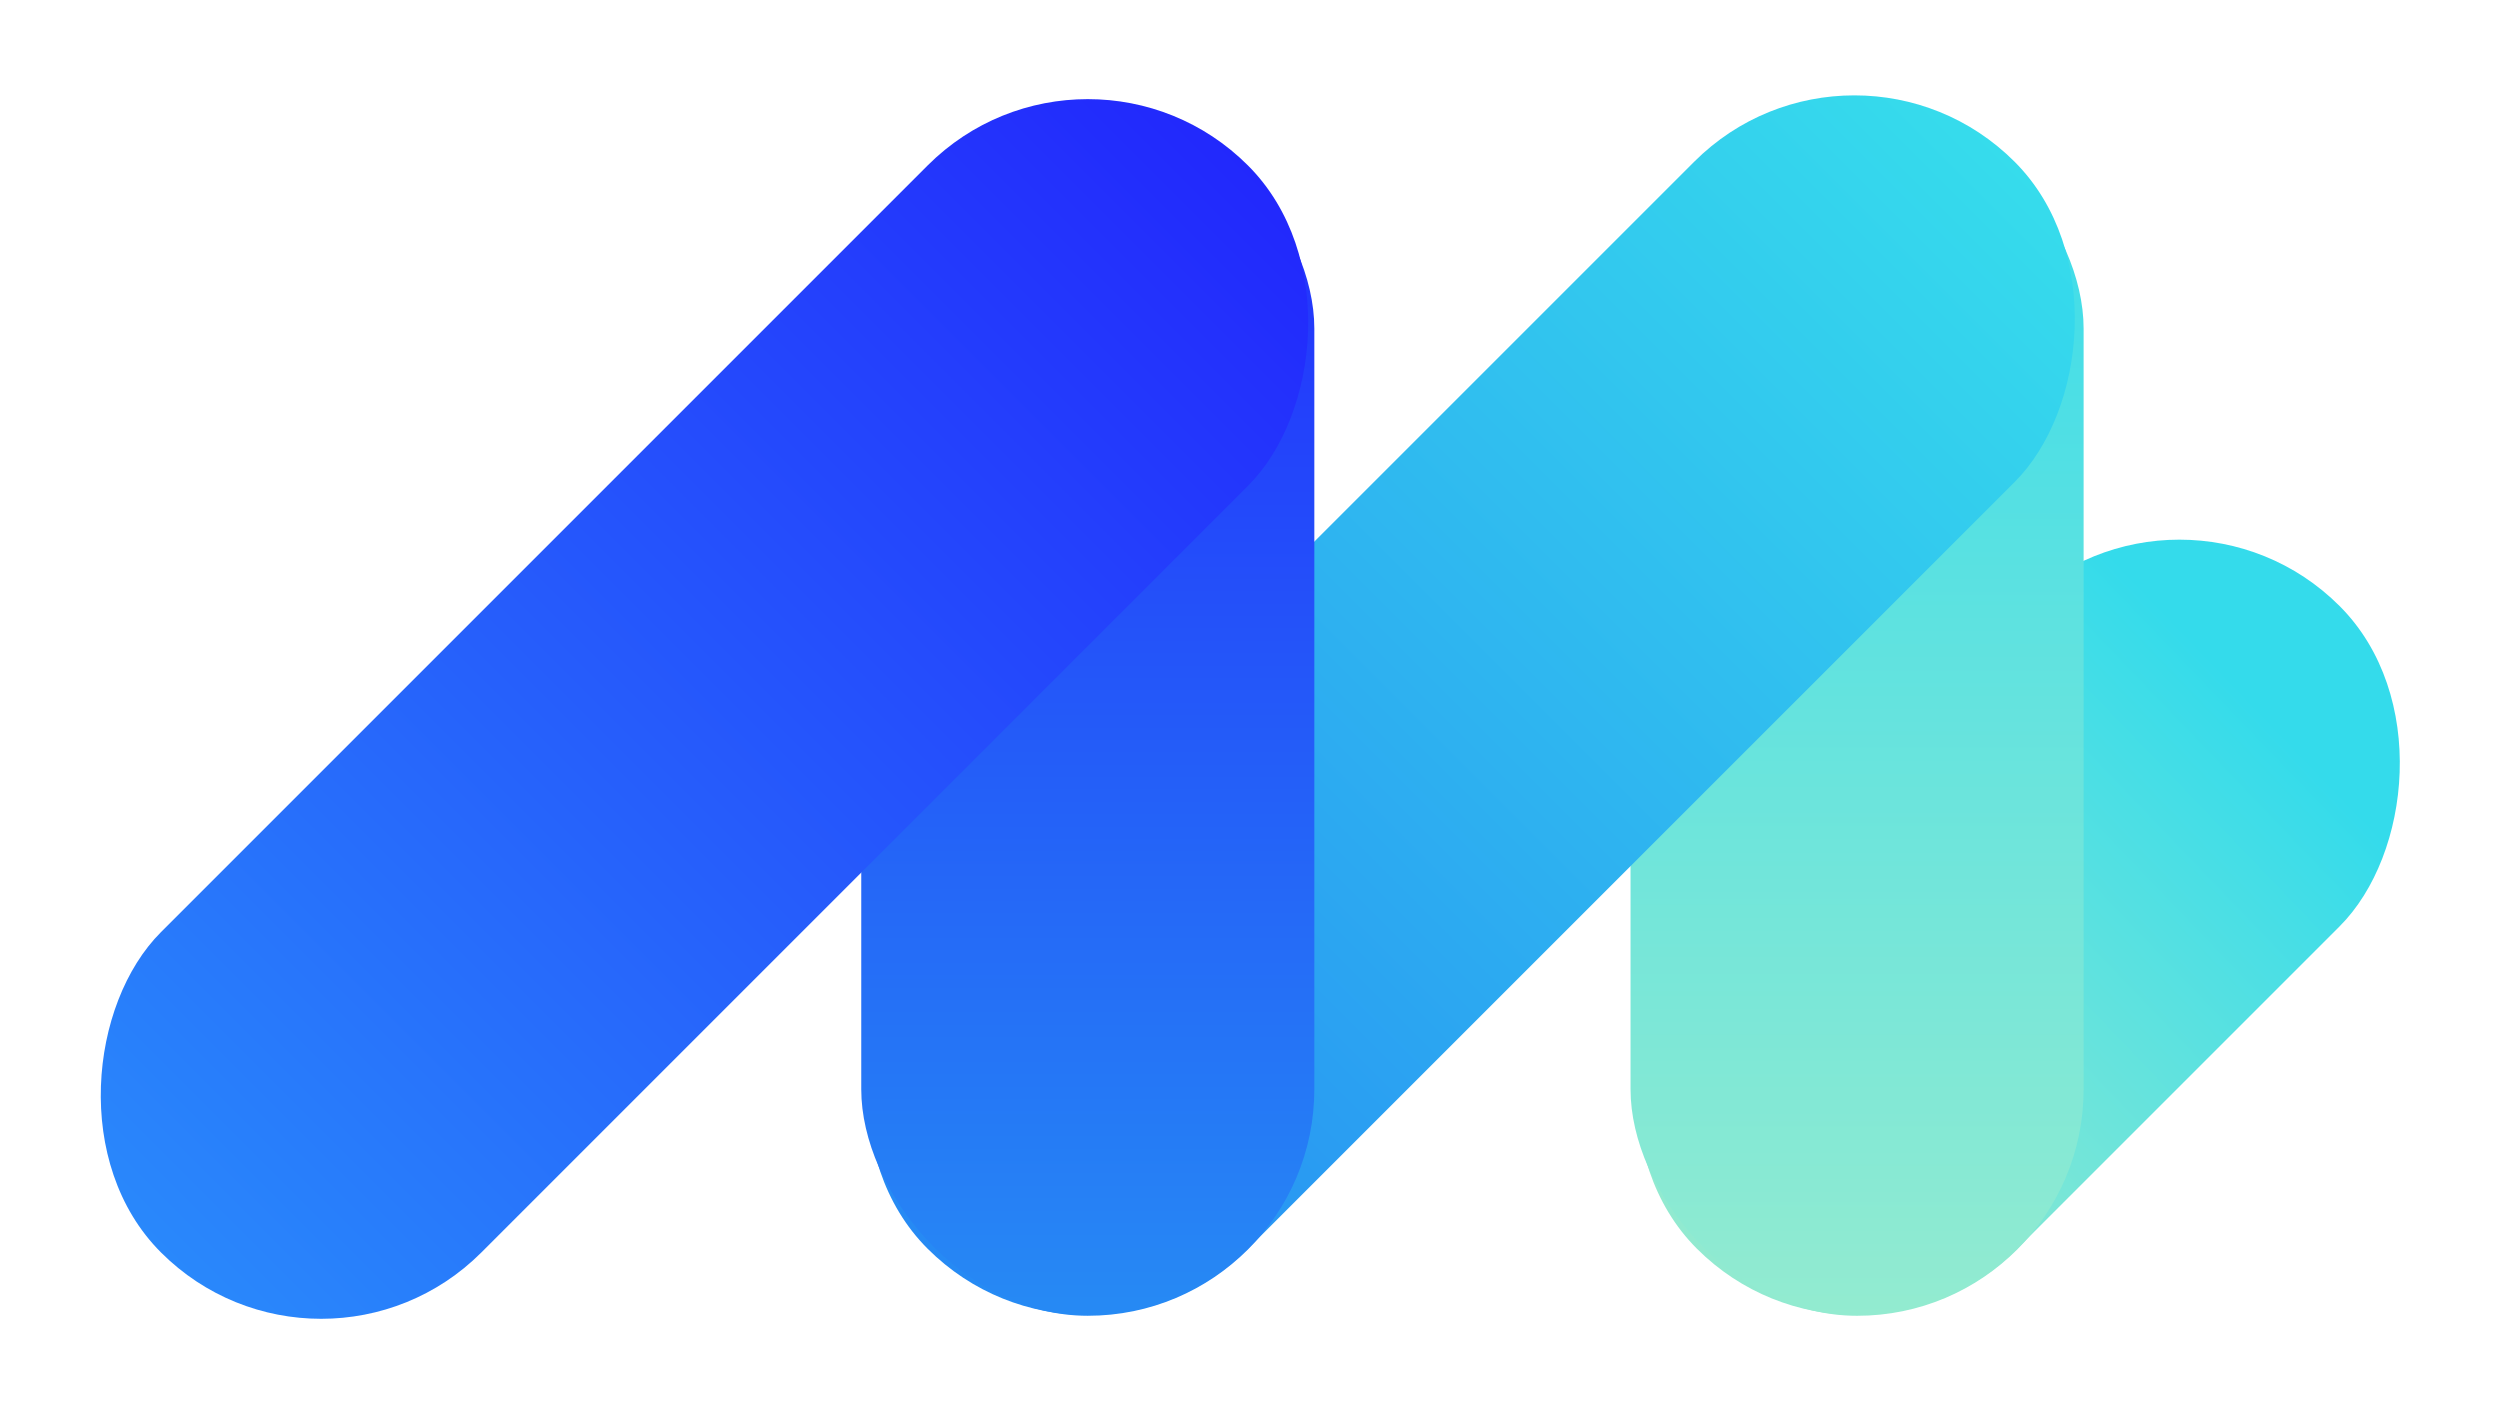
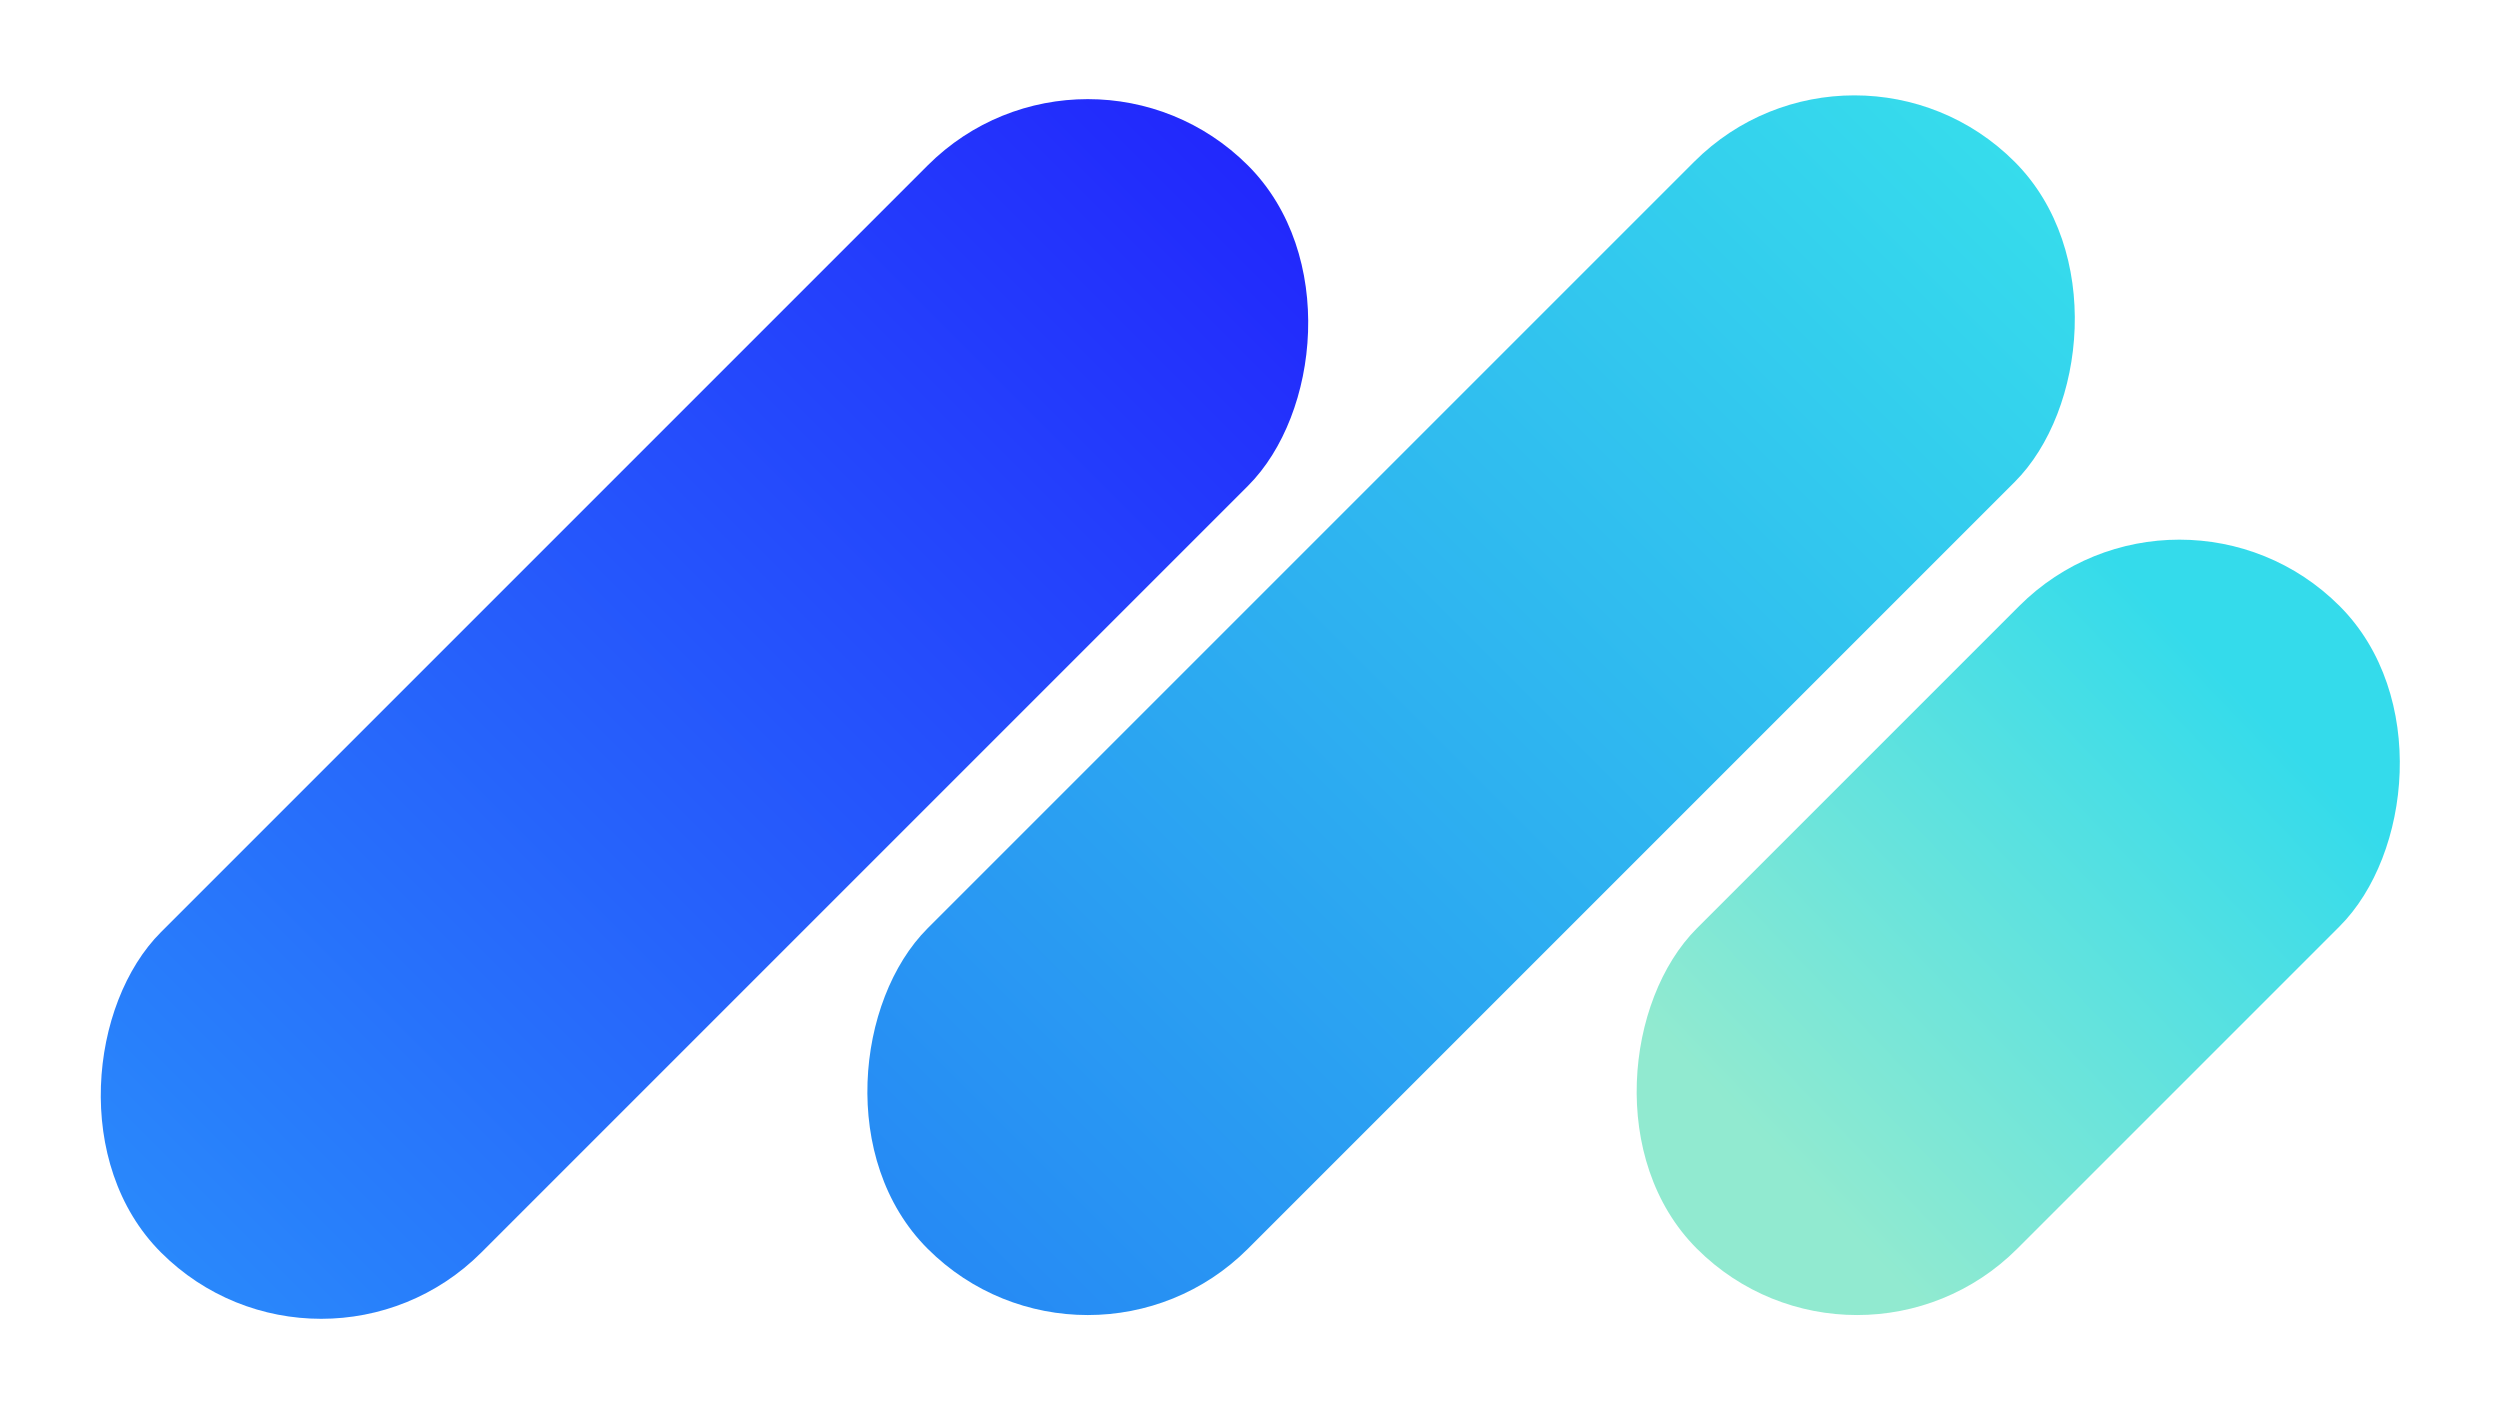
<svg xmlns="http://www.w3.org/2000/svg" width="618" height="350" viewBox="0 0 618 350" fill="none">
  <rect x="538.746" y="110.207" width="112" height="224.679" rx="56" transform="rotate(45 538.746 110.207)" fill="url(#paint0_linear_4666_4405)" />
-   <rect x="403.07" y="25.262" width="112" height="300" rx="56" fill="url(#paint1_linear_4666_4405)" />
  <rect x="458.406" y="0.379" width="112" height="380" rx="56" transform="rotate(45 458.406 0.379)" fill="url(#paint2_linear_4666_4405)" />
-   <rect x="212.902" y="25.258" width="112" height="300" rx="56" fill="url(#paint3_linear_4666_4405)" />
  <rect x="268.902" y="1.309" width="112" height="380" rx="56" transform="rotate(45 268.902 1.309)" fill="url(#paint4_linear_4666_4405)" />
  <defs>
    <linearGradient id="paint0_linear_4666_4405" x1="592.082" y1="305.068" x2="595.31" y2="142.136" gradientUnits="userSpaceOnUse">
      <stop stop-color="#91EAD0" />
      <stop offset="1" stop-color="#34DBEB" />
    </linearGradient>
    <linearGradient id="paint1_linear_4666_4405" x1="459.07" y1="25.262" x2="459.07" y2="325.262" gradientUnits="userSpaceOnUse">
      <stop stop-color="#36DBEC" />
      <stop offset="1" stop-color="#93EBD0" />
    </linearGradient>
    <linearGradient id="paint2_linear_4666_4405" x1="514.406" y1="0.379" x2="514.406" y2="380.379" gradientUnits="userSpaceOnUse">
      <stop stop-color="#36DCEC" />
      <stop offset="1" stop-color="#268AF4" />
    </linearGradient>
    <linearGradient id="paint3_linear_4666_4405" x1="268.902" y1="25.258" x2="268.902" y2="325.258" gradientUnits="userSpaceOnUse">
      <stop stop-color="#2228FD" />
      <stop offset="1" stop-color="#268AF4" />
    </linearGradient>
    <linearGradient id="paint4_linear_4666_4405" x1="324.902" y1="1.309" x2="324.902" y2="381.309" gradientUnits="userSpaceOnUse">
      <stop stop-color="#2228FC" />
      <stop offset="1" stop-color="#2988FB" />
    </linearGradient>
  </defs>
</svg>